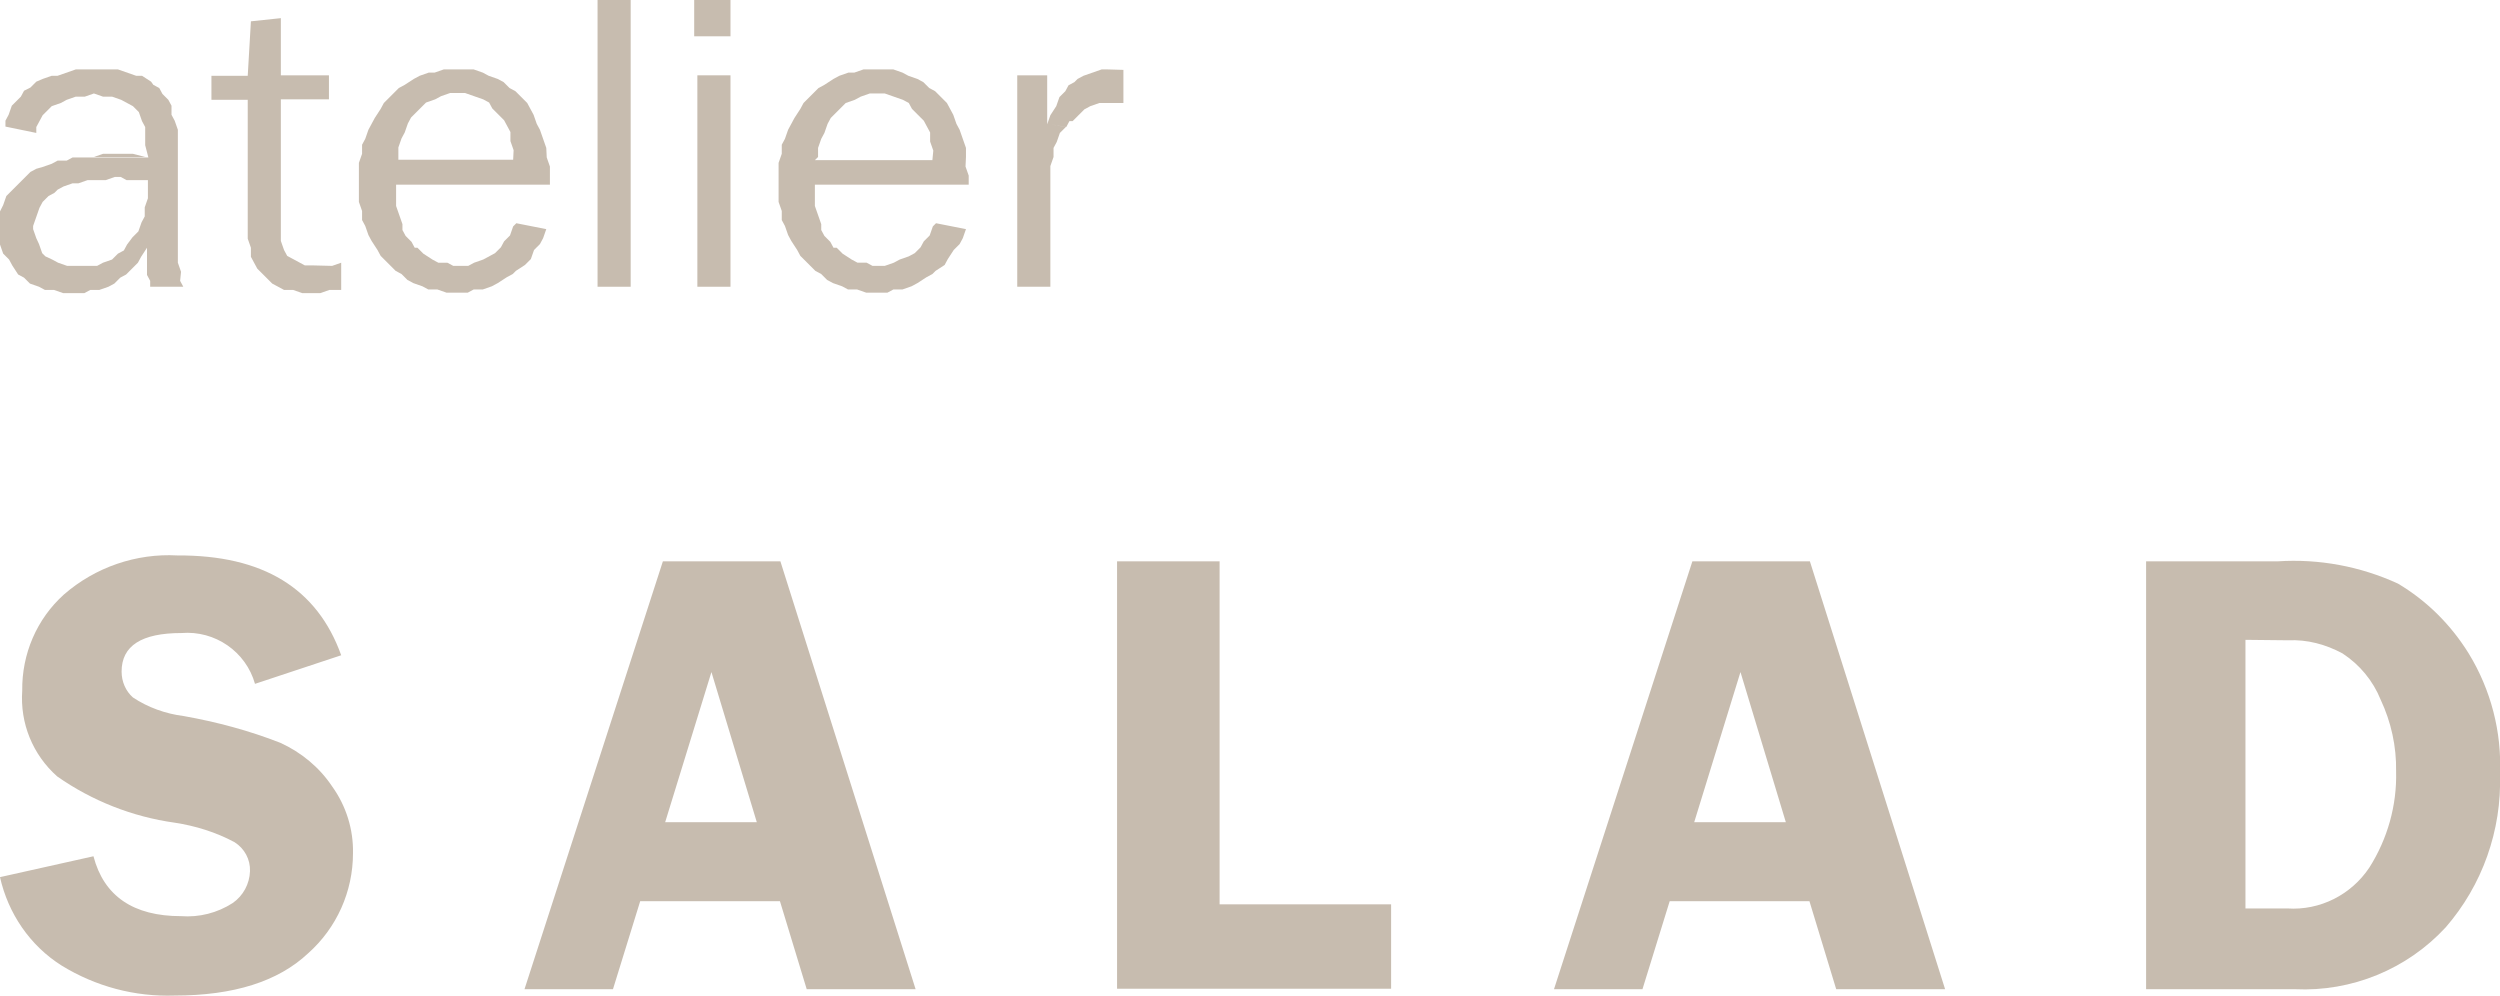
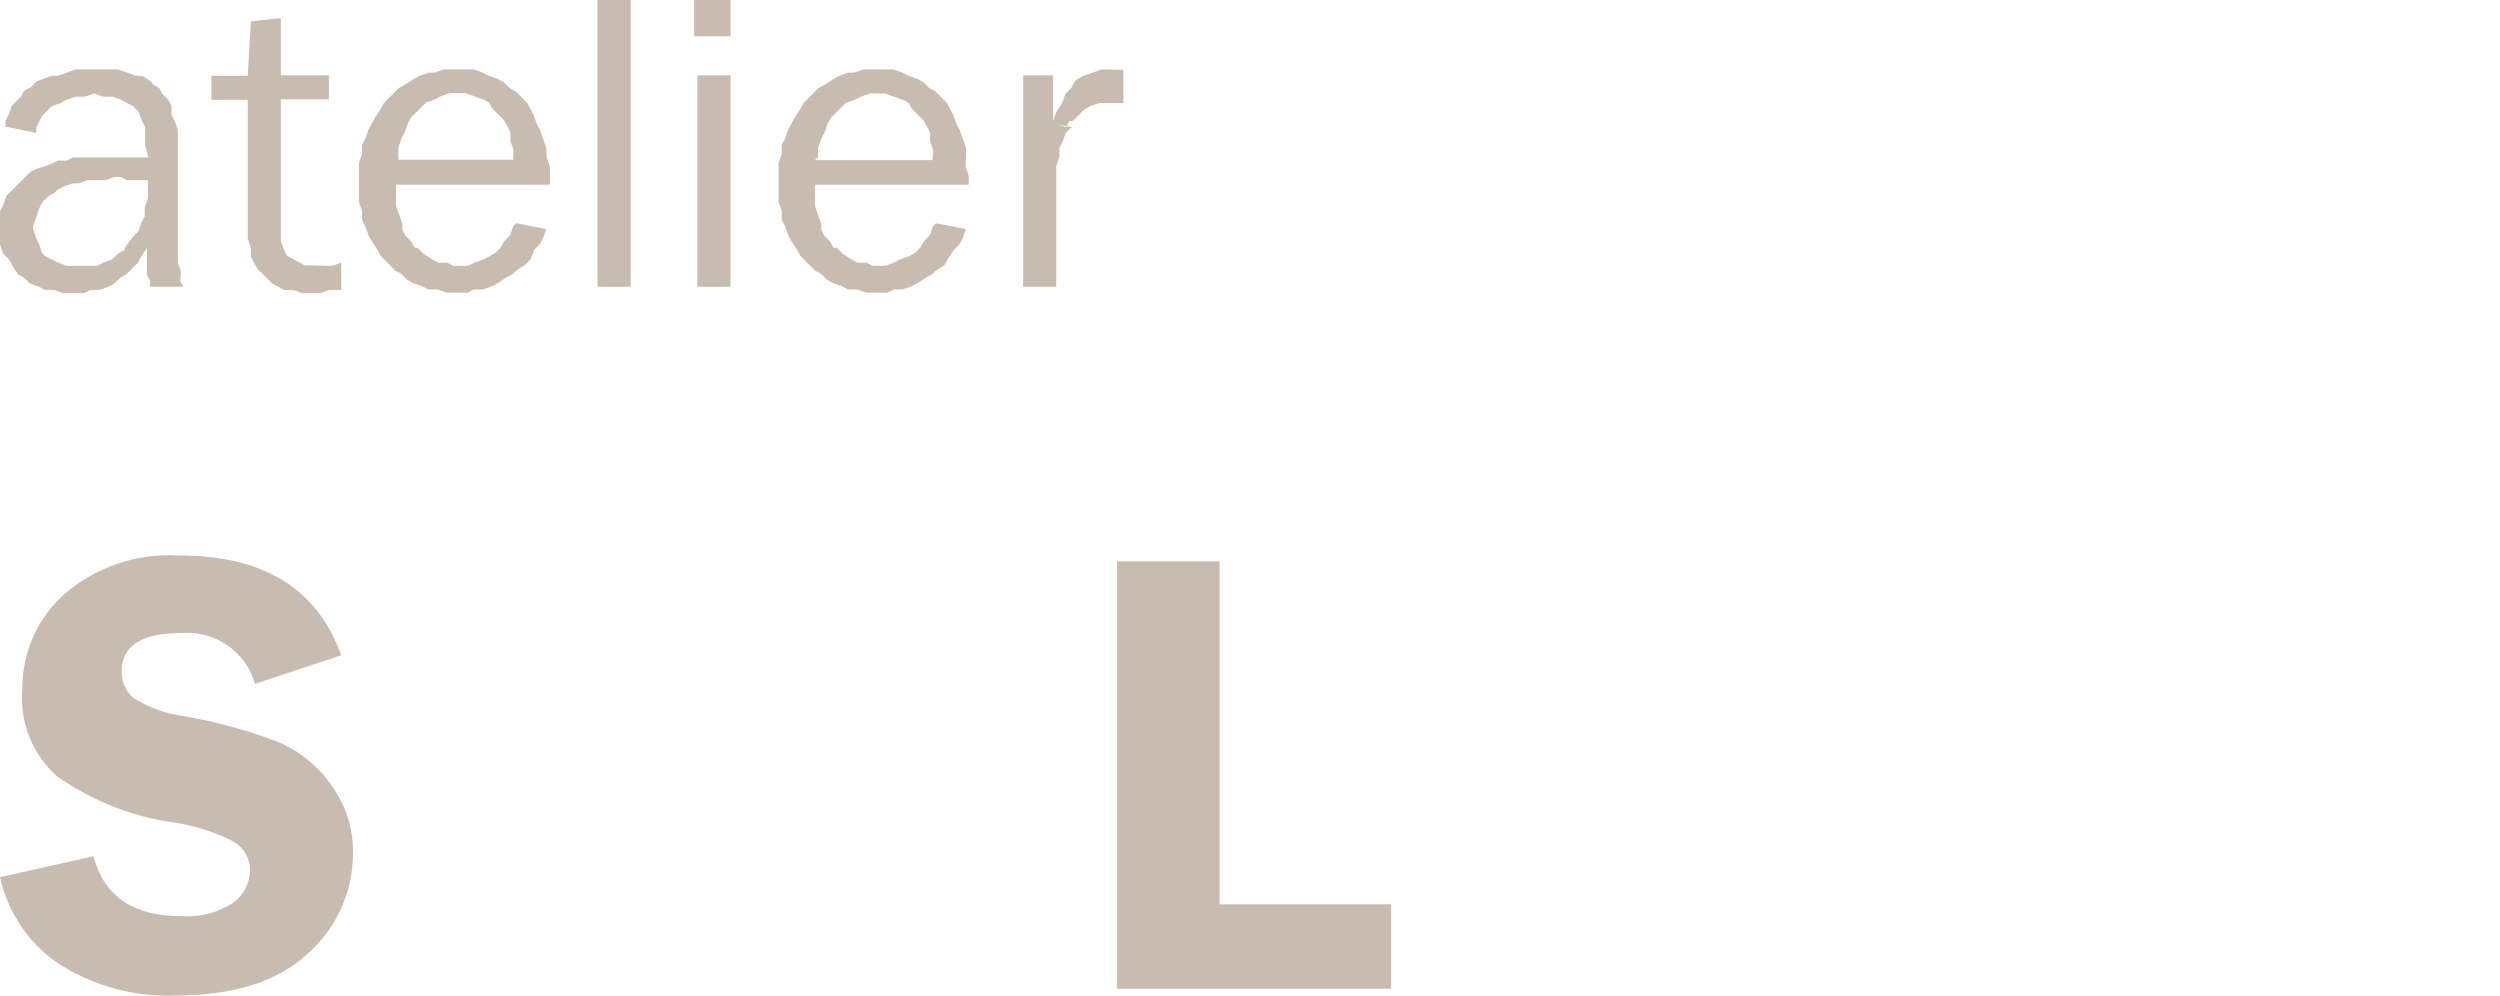
<svg xmlns="http://www.w3.org/2000/svg" id="レイヤー_1" x="0px" y="0px" width="551px" height="219.5px" viewBox="0 0 551 219.5" style="enable-background:new 0 0 551 219.5;" xml:space="preserve">
  <style type="text/css">	.st0{fill:#C7BCAF;}	.st1{fill-rule:evenodd;clip-rule:evenodd;fill:#C7BCAF;}</style>
  <g id="グループ_7" transform="translate(-100 -26.376)">
    <g id="グループ_2" transform="translate(100 51.896)">
      <path id="パス_1" class="st0" d="M75.2,118.9l-19,6.3c-2-7.1-8.8-11.8-16.2-11.2c-8.8,0-13.2,2.8-13.2,8.5   c0,2.2,0.9,4.3,2.5,5.7c3.3,2.2,7.2,3.6,11.2,4.1c7.3,1.3,14.4,3.2,21.3,5.9c4.6,2.1,8.6,5.4,11.4,9.6c3.1,4.3,4.7,9.5,4.6,14.7   c0,8.5-3.6,16.5-9.9,22.1c-6.6,6.2-16.4,9.3-29.4,9.3c-8.8,0.3-17.4-2-24.9-6.6c-7-4.4-11.8-11.5-13.6-19.5l20.6-4.6   c2.3,8.8,8.8,13.2,19.3,13.2c4,0.3,8-0.7,11.4-2.9c2.3-1.6,3.7-4.2,3.8-7c0.1-2.6-1.2-5-3.4-6.4c-4.1-2.2-8.6-3.6-13.2-4.3   c-9.3-1.3-18.2-4.8-25.9-10.2c-5.4-4.8-8.2-11.7-7.7-18.9c-0.1-8.1,3.2-15.8,9.2-21.2c6.9-6,15.9-9.1,25-8.6   C57.9,96.8,69.9,104.1,75.2,118.9z" />
-       <path id="パス_2" class="st0" d="M172,98.2l29.8,94.3h-24l-5.9-19.4h-30.8l-6,19.4h-19.5l30.5-94.3H172z M146.6,155.7h20.2   l-10-33.1L146.6,155.7z" />
      <path id="パス_3" class="st0" d="M268.8,173.8h37.8v18.6h-60.4V98.2h22.6V173.8z" />
-       <path id="パス_4" class="st0" d="M398.9,98.2l29.8,94.3h-24l-5.9-19.4H368l-6,19.4h-19.5L373,98.2H398.9z M373.4,155.7h20.2   l-10-33.1L373.4,155.7z" />
-       <path id="パス_5" class="st0" d="M473,98.2h29c9.1-0.6,18.2,1.1,26.5,4.9c6.4,3.8,11.7,9.1,15.6,15.4c4.9,8,7.3,17.3,6.9,26.6   c0.4,12.4-3.9,24.5-12,33.8c-8.5,9.2-20.7,14.2-33.2,13.6H473V98.2z M494.9,115.5v59.2h9.2c7.2,0.5,14.1-3,18.1-9   c4-6.3,6.1-13.7,5.9-21.2c0.1-5.5-1.1-10.9-3.4-15.8c-1.7-4.2-4.6-7.7-8.4-10.2c-3.7-2-7.8-3.1-12-2.9L494.9,115.5z" />
    </g>
    <g id="グループ_3" transform="translate(100 26.376)">
-       <path id="パス_7" class="st1" d="M27.3,33.9h-4.6l-2,0.7H32l-2.7-0.7H27.3z" />
      <path id="パス_8" class="st1" d="M39.9,59.9l-0.7-2V28.6l-0.7-2l-0.7-1.3v-2L37.1,22l-1.3-1.3l0,0l-0.7-1.3l-1.3-0.7L33.3,18   l-2-1.3H30L28,16l-2-0.7h-9.3l-2,0.7l-2,0.7h-1.3l-2,0.7L8,18l-1.3,1.3L5.3,20l-0.7,1.3l-1.3,1.3l-0.7,0.7l-0.7,2l-0.7,1.3v1.3   L8,29.3V28l0.7-1.3l0.7-1.3l1.3-1.3l0.7-0.7l2-0.7l1.3-0.7l2-0.7h2l2-0.7l2,0.7h2l2,0.7l1.3,0.7l1.3,0.7l1.3,1.3l0.7,2L32,28v4   l0.7,2.7H16l-1.3,0.7h-2l-1.3,0.7l-2,0.7L8,37.2l-1.3,0.7L6,38.6l-0.7,0.7L4,40.6l-1.3,1.3l-1.3,1.3l-0.7,2L0,46.6v7.3l0.7,2   L2,57.2l0.7,1.3l0,0l1.3,2l1.3,0.7l1.3,1.3l2,0.7l1.3,0.7h2l2,0.7h4.7l1.3-0.7h2l2-0.7l1.3-0.7l1.3-1.3l1.3-0.7l1.3-1.3l1.3-1.3   l0.7-1.3l1.3-2v6l0.7,1.3v1.3h7.3l-0.7-1.3L39.9,59.9z M28,53.9l-0.7,1.3L26,55.9l-1.3,1.3l-2,0.7l-1.3,0.7h-6.6l-2-0.7l-1.3-0.7   L10,56.5l-0.7-0.7l-0.7-2L8,52.5l-0.7-2v-0.7l0.7-2l0.7-2l0.7-1.3l1.3-1.3l1.3-0.7l0.7-0.7l1.3-0.7l2-0.7h1.3l2-0.7h4l2-0.7h1.3   l1.3,0.7h4.7v4l-0.7,2v2L31.2,49l-0.7,2l-1.3,1.3L28,53.9l1.4,0.2L28,53.9z" />
      <path id="パス_9" class="st1" d="M69.2,58.5h-2l-1.3-0.7l-1.3-0.7l-1.3-0.7l-0.7-1.3l-0.7-2V21.9h10.6v-5.3H61.9V4l-6.6,0.7   l-0.7,12h-8V22h8v30.6l0.7,2v2l0.7,1.3l0.7,1.3l0,0l1.3,1.3l0.7,0.7l1.3,1.3l1.3,0.7l1.3,0.7h2l2,0.7h4l2-0.7h2.6v-6l-2,0.7   L69.2,58.5L69.2,58.5z" />
      <path id="パス_10" class="st1" d="M120.4,32.6l-0.7-2l-0.7-2l-0.7-1.3l-0.7-2l-0.7-1.3l-0.7-1.3l-1.3-1.3l-1.3-1.3l-1.3-0.7   l-1.3-1.3l-1.3-0.7l-2-0.7l-1.3-0.7l-2-0.7h-6.6l-2,0.7h-1.3l-2,0.7l-1.3,0.7l-2,1.3l-1.3,0.7l-1.3,1.3L85.3,22l-0.7,0.7L83.9,24   l-1.3,2l-0.7,1.3l-0.7,1.3l-0.7,2l-0.7,1.3v2l-0.7,2v8.6l0.7,2v2l0.7,1.3l0.7,2l0.7,1.3l1.3,2l0.7,1.3l1.3,1.3l0.7,0.7l1.3,1.3   l0,0l1.3,0.7l1.3,1.3l1.3,0.7l2,0.7l1.3,0.7h2l2,0.7h4.7l1.3-0.7h2l2-0.7l1.3-0.7l2-1.3l1.3-0.7l0.7-0.7l2-1.3l1.3-1.3l0.7-2   l1.3-1.3l0.7-1.3l0.7-2l-6.6-1.3l-0.7,0.7l-0.7,2l-1.3,1.3l-0.7,1.3l-1.3,1.3l-1.3,0.7l-1.3,0.7l-2,0.7l-1.3,0.7h-3.3l-1.3-0.7h-2   l-1.3-0.7l-2-1.3L92,54.6h-0.6l-0.7-1.3L89.4,52l-0.7-1.3v-1.3l-0.7-2l-0.7-2v-4.7h33.9v-4l-0.7-2L120.4,32.6z M113.1,35.2H87.8   v-2.7l0.7-2l0.7-1.3l0.7-2l0.7-1.3l1.3-1.3l0.7-0.7l1.3-1.3l2-0.7l1.3-0.7l2-0.7h3.3l2,0.7l2,0.7l1.3,0.7l0.7,1.3l1.3,1.3l1.3,1.3   l0.7,1.3l0.7,1.3v2l0.7,2L113.1,35.2z" />
      <rect id="長方形_2" x="131.7" y="0" class="st0" width="7.3" height="63.2" />
      <rect id="長方形_3" x="153.7" y="16.6" class="st0" width="7.3" height="46.6" />
      <rect id="長方形_4" x="153" y="0" class="st0" width="8" height="8" />
      <path id="パス_11" class="st1" d="M212.9,34.6v-2l-0.7-2l-0.7-2l-0.7-1.3l-0.7-2l-0.7-1.3l-0.7-1.3l-1.3-1.3l-1.3-1.3l-1.3-0.7   l-1.3-1.3l-1.3-0.7l-2-0.7l-1.3-0.7l-2-0.7h-6.6l-2,0.7H187l-2,0.7l-1.3,0.7l-2,1.3l-1.3,0.7l-1.3,1.3l-1.3,1.3l-0.7,0.7l-0.7,1.3   l-1.3,2l-0.7,1.3l-0.7,1.3l-0.7,2l-0.7,1.3v2l-0.7,2v8.6l0.7,2v2l0.7,1.3l0.7,2l0.7,1.3l1.3,2l0.7,1.3l1.3,1.3l0.7,0.7l1.3,1.3   l0,0l1.3,0.7l1.3,1.3l1.3,0.7l2,0.7l1.3,0.7h2l2,0.7h4.7l1.3-0.7h2l2-0.7l1.3-0.7l2-1.3l1.3-0.7l0.7-0.7l2-1.3l0.7-1.3l1.3-2   l1.3-1.3l0.7-1.3l0.7-2l-6.6-1.3l-0.7,0.7l-0.7,2l-1.3,1.3l-0.7,1.3l-1.3,1.3l-1.3,0.7l-2,0.7l-1.3,0.7l-2,0.7h-2.7l-1.3-0.7h-2   l-1.3-0.7l-2-1.3l-1.3-1.3h-0.7l-0.7-1.3l-1.3-1.3l-0.7-1.3v-1.3l-0.7-2l-0.7-2v-4.7h33.9v-2l-0.7-2L212.9,34.6z M205.5,35.3   h-25.9l0.7-0.7v-2l0.7-2l0.7-1.3l0.7-2l0.7-1.3l1.3-1.3l0.7-0.7l1.3-1.3l2-0.7l1.3-0.7l2-0.7h3.3l2,0.7l2,0.7l1.3,0.7L201,24   l1.3,1.3l1.3,1.3l0.7,1.3l0.7,1.3v2l0.7,2L205.5,35.3z" />
-       <path id="パス_12" class="st1" d="M244.1,15.3h-1.3l-2,0.7l-2,0.7l-1.3,0.7l-0.7,0.7l-1.3,0.7l-0.7,1.3l-1.3,1.3l-0.7,2l-1.3,2   l-0.7,2l0,0V16.6h-6.6v46.6h7.3V36.6l0.7-2v-2l0.7-1.3l0.7-2l1.3-1.3l-3.3-0.6L235,28l0.7-1.3h0.7l1.3-1.3l1.3-1.3l1.3-0.7l2-0.7   h5.3v-7.3L244.1,15.3L244.1,15.3z" />
+       <path id="パス_12" class="st1" d="M244.1,15.3h-1.3l-2,0.7l-2,0.7l-1.3,0.7l-0.7,0.7l-0.7,1.3l-1.3,1.3l-0.7,2l-1.3,2   l-0.7,2l0,0V16.6h-6.6v46.6h7.3V36.6l0.7-2v-2l0.7-1.3l0.7-2l1.3-1.3l-3.3-0.6L235,28l0.7-1.3h0.7l1.3-1.3l1.3-1.3l1.3-0.7l2-0.7   h5.3v-7.3L244.1,15.3L244.1,15.3z" />
    </g>
  </g>
</svg>